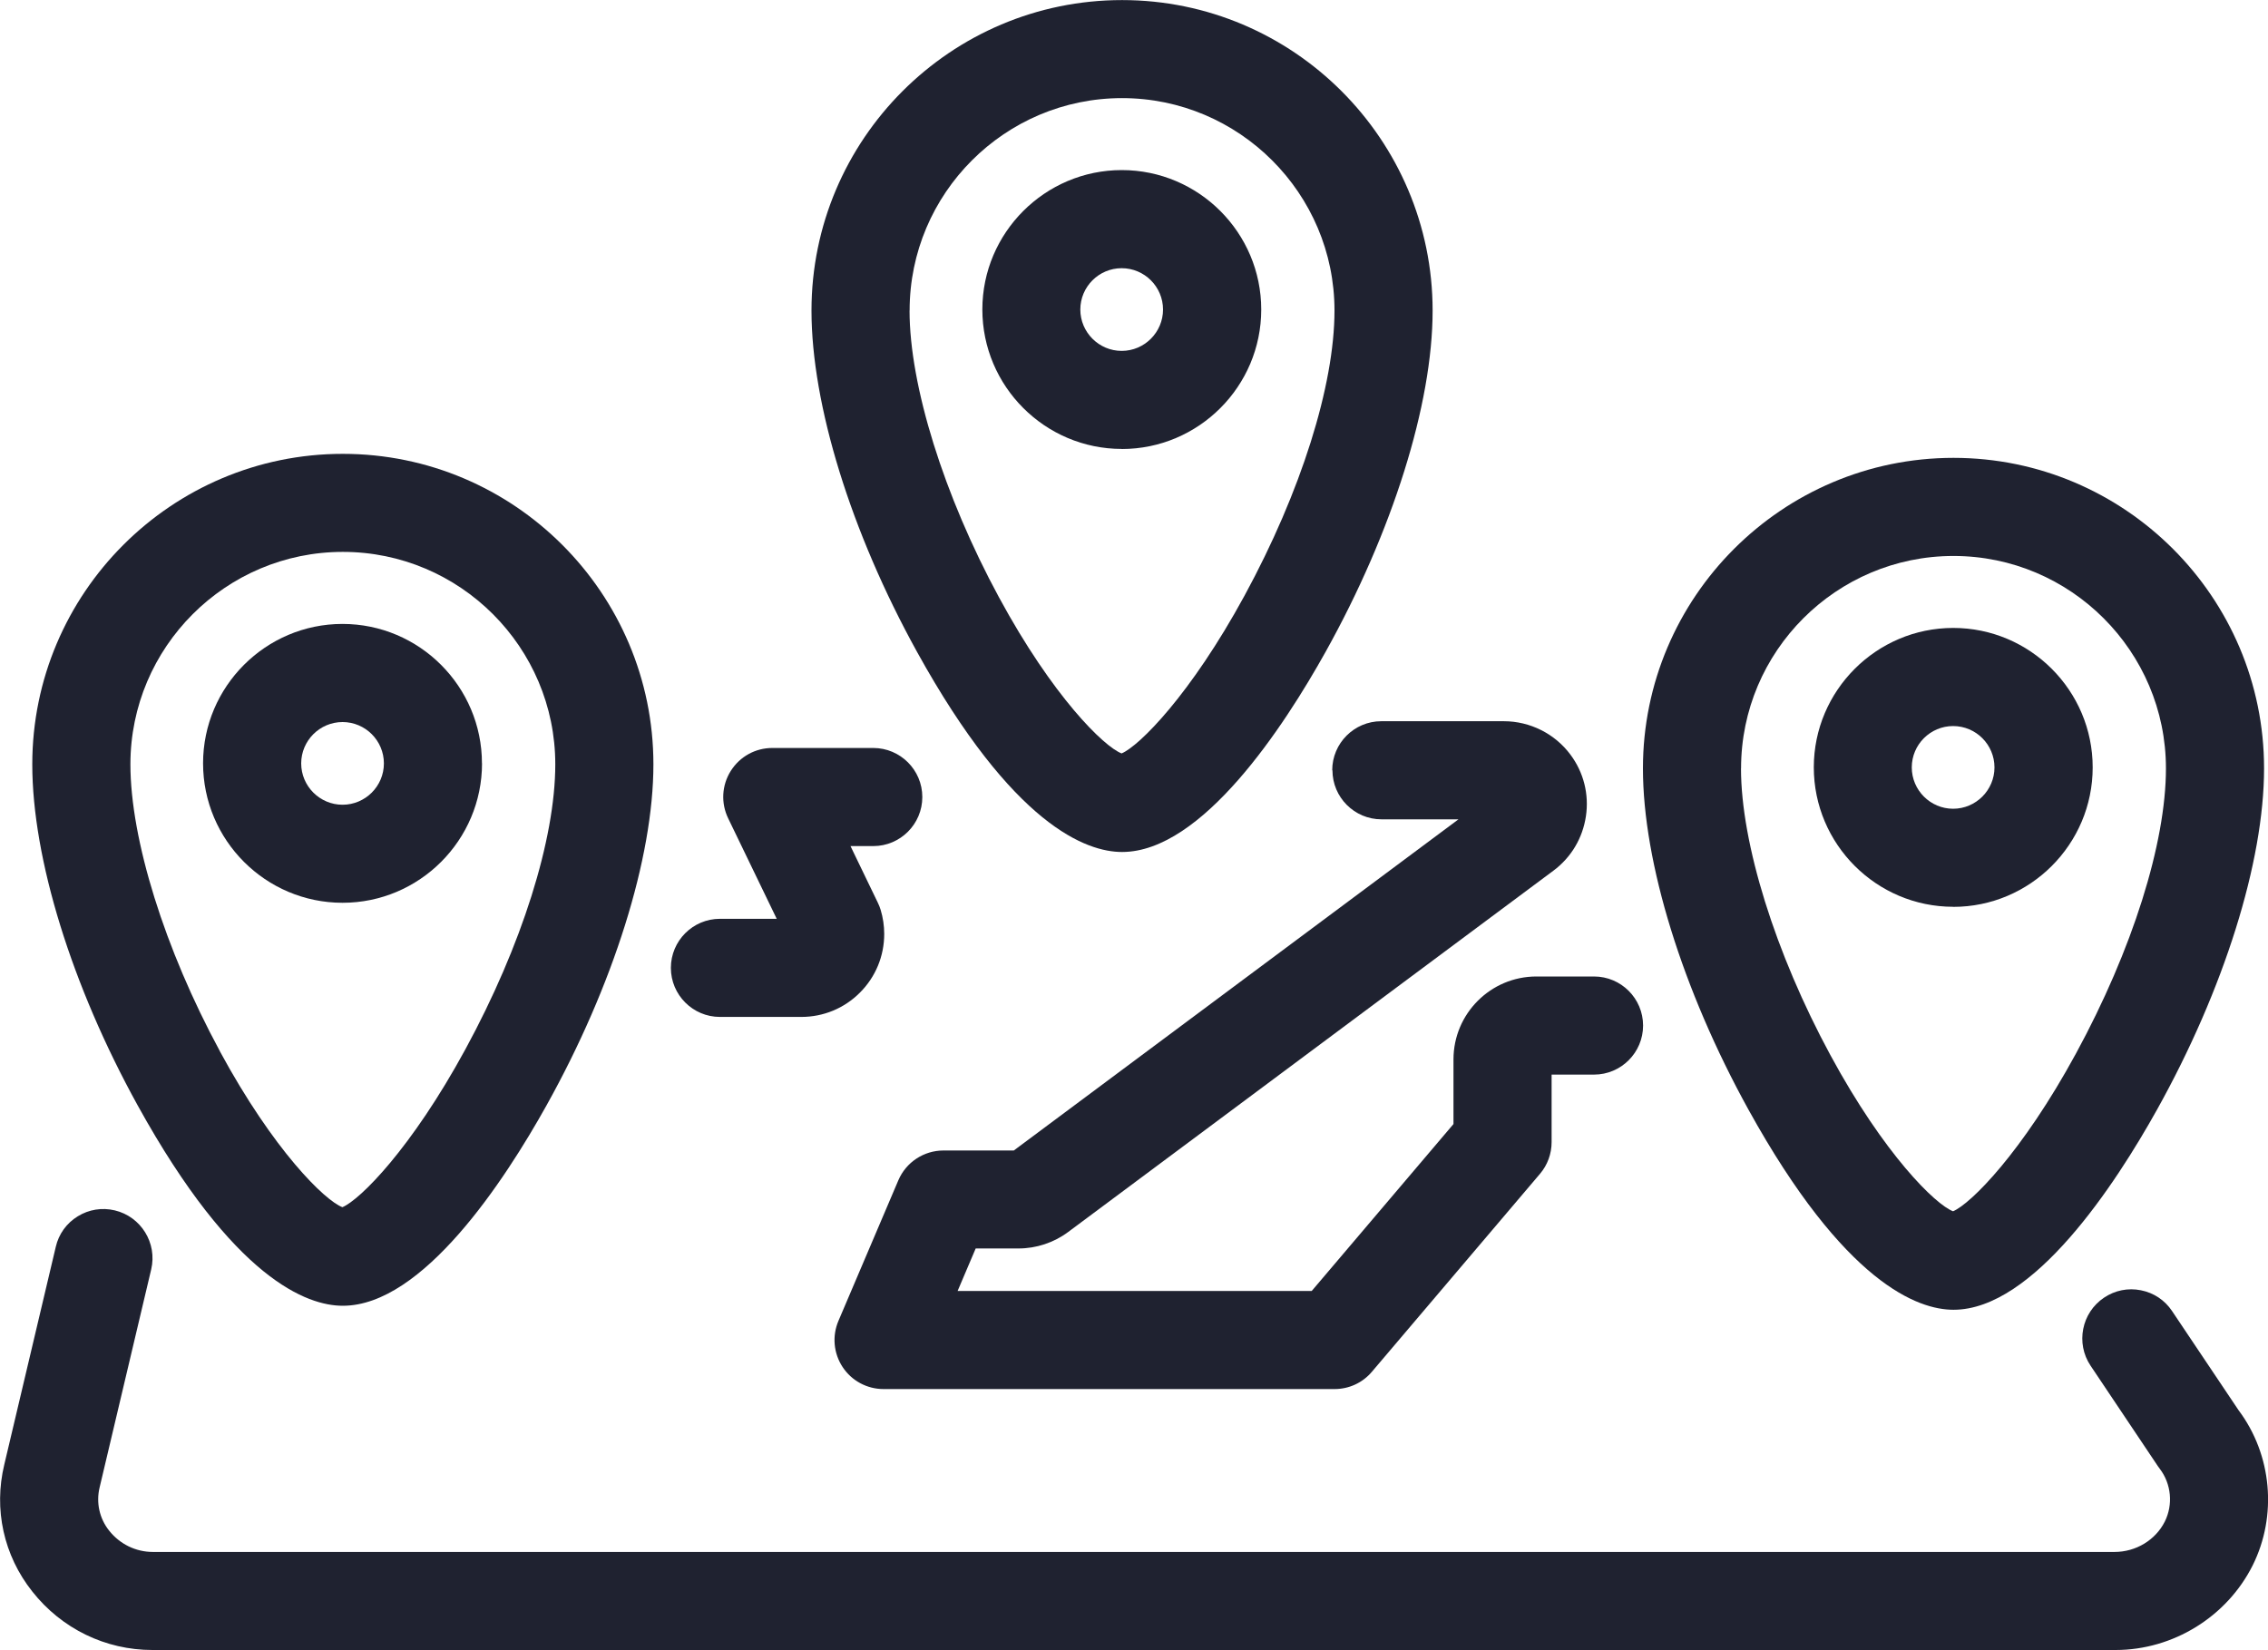
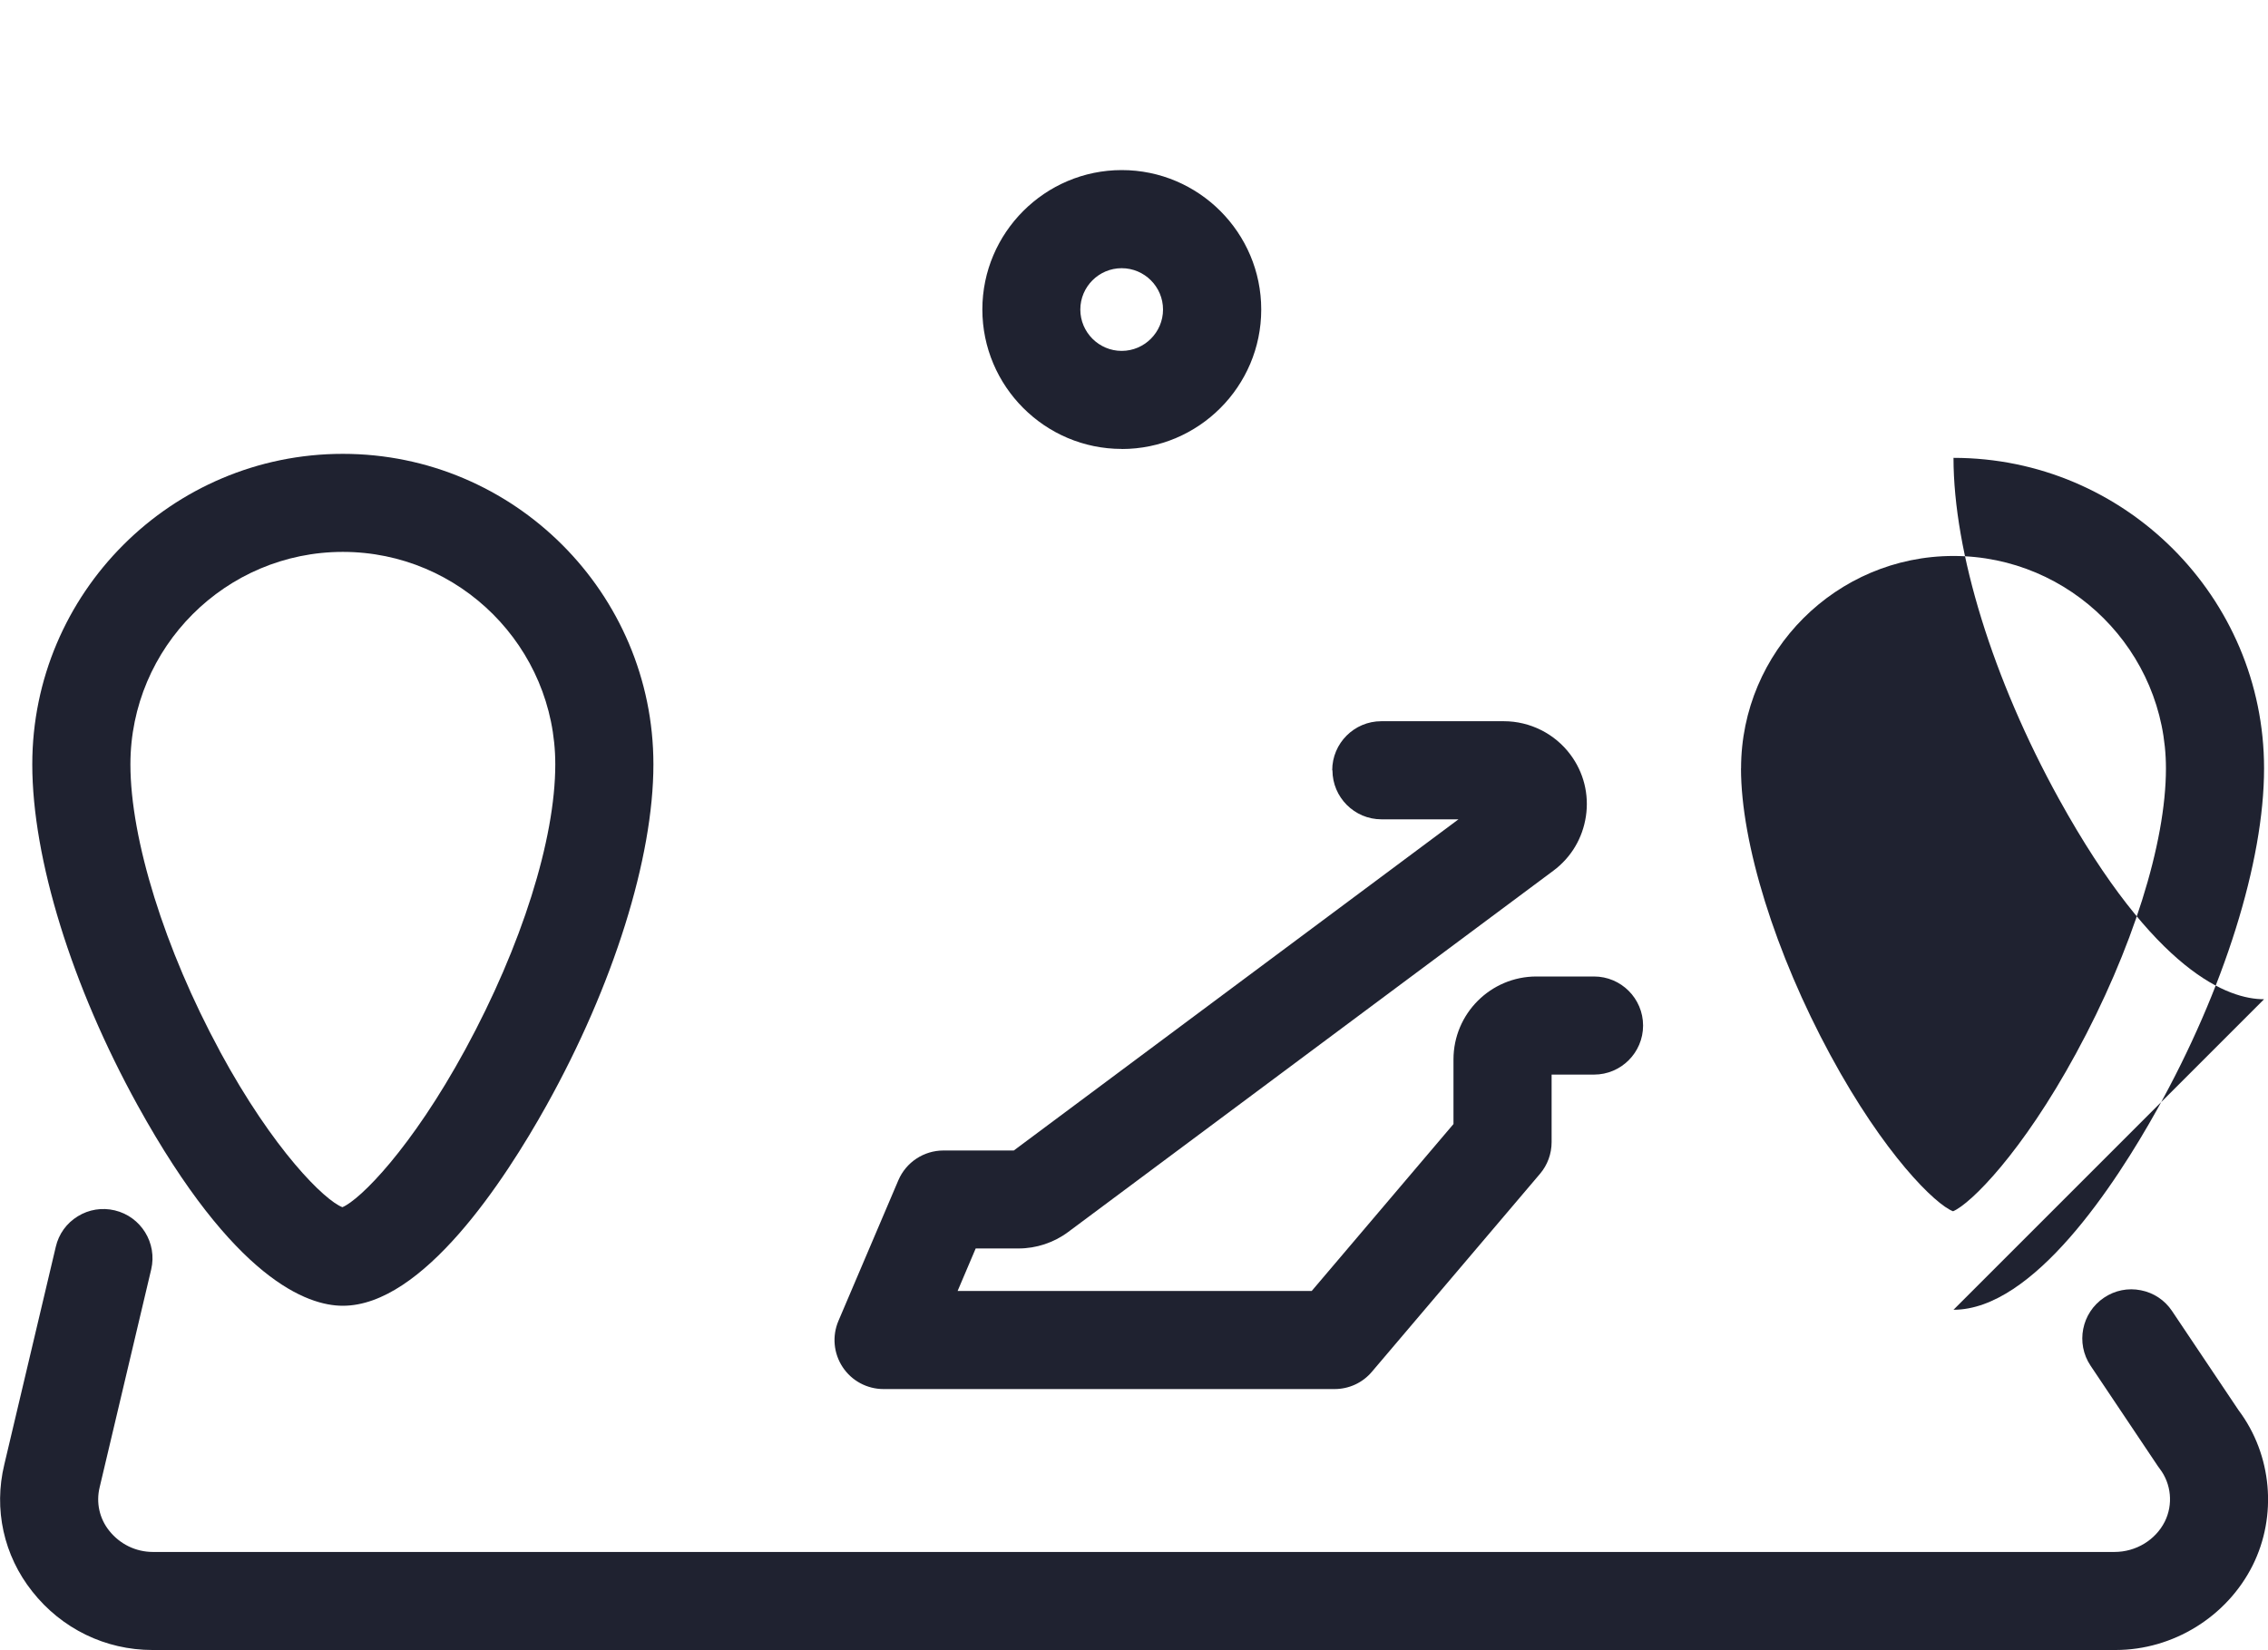
<svg xmlns="http://www.w3.org/2000/svg" id="Layer_2" data-name="Layer 2" viewBox="0 0 300 218.28">
  <defs>
    <style>
      .cls-1 {
        fill: #1f2230;
      }
    </style>
  </defs>
  <g id="Layer_2-2" data-name="Layer 2">
    <g id="icon-distributed-sensors">
      <path class="cls-1" d="M176.25,101.9c0,3.58,2.91,6.49,6.49,6.49h10.18l-58.82,43.81h-9.3c-2.6,0-4.95,1.55-5.97,3.94l-7.92,18.59c-.86,2.01-.65,4.3.55,6.12,1.2,1.82,3.23,2.91,5.41,2.91h59.66c1.91,0,3.71-.83,4.94-2.29l22.23-26.18c1-1.17,1.54-2.66,1.54-4.2v-8.93h5.61c3.58,0,6.49-2.91,6.49-6.49s-2.91-6.49-6.49-6.49h-7.62c-6.05,0-10.97,4.92-10.97,10.97v8.55l-18.75,22.08h-46.84l2.39-5.62h5.67c2.34,0,4.67-.77,6.55-2.17l64.2-47.81c2.35-1.75,3.87-4.31,4.3-7.21.43-2.9-.3-5.79-2.05-8.14-2.06-2.77-5.35-4.42-8.8-4.42h-16.22c-3.58,0-6.49,2.91-6.49,6.49Z" />
-       <path class="cls-1" d="M95.23,134.53h10.76c2.93,0,5.69-1.14,7.76-3.22,2.07-2.07,3.21-4.83,3.21-7.76,0-1.08-.16-2.15-.47-3.18-.1-.32-.22-.64-.37-.94l-3.62-7.5h3.01c3.58,0,6.49-2.91,6.49-6.49s-2.91-6.49-6.49-6.49h-13.35c-2.25,0-4.3,1.14-5.5,3.04-1.19,1.9-1.32,4.25-.34,6.27l6.42,13.29h-7.51c-3.58,0-6.49,2.91-6.49,6.49s2.91,6.49,6.49,6.49Z" />
      <path class="cls-1" d="M296.12,186.58l-8.81-13.14c-.96-1.44-2.43-2.42-4.13-2.75-1.7-.34-3.43.01-4.87.98-2.97,1.99-3.77,6.03-1.78,9l8.91,13.3c.08.11.15.22.24.33,1.53,2,1.79,4.74.67,6.99-1.23,2.44-3.81,4.02-6.66,4.02H20.24c-2.27,0-4.39-1.03-5.81-2.83-1.28-1.61-1.74-3.7-1.25-5.72l6.82-28.83c.82-3.48-1.34-6.98-4.82-7.81-1.69-.4-3.43-.12-4.9.79-1.48.91-2.51,2.34-2.9,4.03l-6.81,28.8c-1.43,5.92-.08,12.04,3.7,16.8,3.89,4.93,9.68,7.74,15.89,7.74.06,0,.12,0,.18,0h259.29s.21,0,.21,0c7.6,0,14.72-4.39,18.13-11.19,3.28-6.57,2.56-14.62-1.84-20.5Z" />
-       <path class="cls-1" d="M63.75,100.99c0-10.17-8.28-18.45-18.45-18.45h-.01c-10.15.01-18.42,8.28-18.43,18.43,0,10.18,8.28,18.46,18.45,18.46s18.45-8.28,18.45-18.45ZM50.78,100.99c0,3.02-2.46,5.47-5.47,5.47s-5.47-2.46-5.47-5.47c0-3.01,2.46-5.47,5.47-5.47,3.02,0,5.47,2.46,5.47,5.47Z" />
      <path class="cls-1" d="M45.35,172.74c10.58,0,21.41-16.59,26.92-26.47,8.87-15.9,14.16-32.78,14.16-45.15,0-22.65-18.43-41.08-41.08-41.08S4.27,78.46,4.27,101.12c0,12.45,5.22,29.32,13.95,45.13,12.74,23.05,22.46,26.49,27.12,26.49ZM29.09,139.07c-7.31-13.5-11.84-28.04-11.84-37.96,0-15.5,12.61-28.1,28.1-28.1s28.1,12.61,28.1,28.1c0,9.91-4.44,24-11.89,37.7h0c-7.13,13.11-13.93,19.91-16.27,20.89-2.32-.88-9.1-7.5-16.21-20.63Z" />
      <path class="cls-1" d="M148.38,59.4c10.17,0,18.45-8.28,18.45-18.45s-8.28-18.45-18.45-18.45h-.01c-10.15.01-18.42,8.28-18.43,18.43,0,10.18,8.28,18.46,18.45,18.46ZM142.9,40.95c0-3.02,2.46-5.47,5.47-5.47,3.02,0,5.47,2.46,5.47,5.47s-2.46,5.47-5.47,5.47-5.47-2.46-5.47-5.47Z" />
-       <path class="cls-1" d="M148.42,112.71c10.58,0,21.41-16.59,26.92-26.47,8.86-15.9,14.16-32.78,14.16-45.15,0-22.65-18.43-41.08-41.08-41.08s-41.08,18.43-41.08,41.08c0,12.45,5.22,29.32,13.95,45.13,12.74,23.05,22.46,26.49,27.13,26.49ZM120.32,41.08c0-15.5,12.61-28.1,28.1-28.1s28.1,12.61,28.1,28.1c0,9.91-4.44,24-11.89,37.7-7.13,13.11-13.94,19.91-16.27,20.89-2.32-.88-9.1-7.5-16.21-20.63-7.31-13.49-11.84-28.04-11.84-37.96Z" />
-       <path class="cls-1" d="M258.36,119.97c10.17,0,18.45-8.28,18.45-18.45s-8.28-18.45-18.45-18.45h-.01c-10.15.01-18.42,8.28-18.43,18.43,0,10.18,8.28,18.46,18.45,18.46ZM252.88,101.52c0-3.02,2.46-5.47,5.47-5.47,3.02,0,5.47,2.46,5.47,5.47s-2.46,5.47-5.47,5.47-5.47-2.46-5.47-5.47Z" />
-       <path class="cls-1" d="M258.4,173.27c10.58,0,21.41-16.59,26.92-26.47,8.86-15.9,14.16-32.78,14.16-45.15,0-22.65-18.43-41.08-41.08-41.08s-41.08,18.43-41.08,41.08c0,12.45,5.22,29.32,13.95,45.13,12.74,23.05,22.46,26.49,27.13,26.49ZM230.3,101.65c0-15.5,12.61-28.1,28.1-28.1s28.1,12.61,28.1,28.1c0,9.91-4.44,24-11.89,37.7-7.13,13.12-13.94,19.91-16.27,20.89-2.32-.88-9.1-7.5-16.21-20.63-7.31-13.49-11.84-28.04-11.84-37.96Z" />
+       <path class="cls-1" d="M258.4,173.27c10.58,0,21.41-16.59,26.92-26.47,8.86-15.9,14.16-32.78,14.16-45.15,0-22.65-18.43-41.08-41.08-41.08c0,12.45,5.22,29.32,13.95,45.13,12.74,23.05,22.46,26.49,27.13,26.49ZM230.3,101.65c0-15.5,12.61-28.1,28.1-28.1s28.1,12.61,28.1,28.1c0,9.91-4.44,24-11.89,37.7-7.13,13.12-13.94,19.91-16.27,20.89-2.32-.88-9.1-7.5-16.21-20.63-7.31-13.49-11.84-28.04-11.84-37.96Z" />
    </g>
  </g>
</svg>